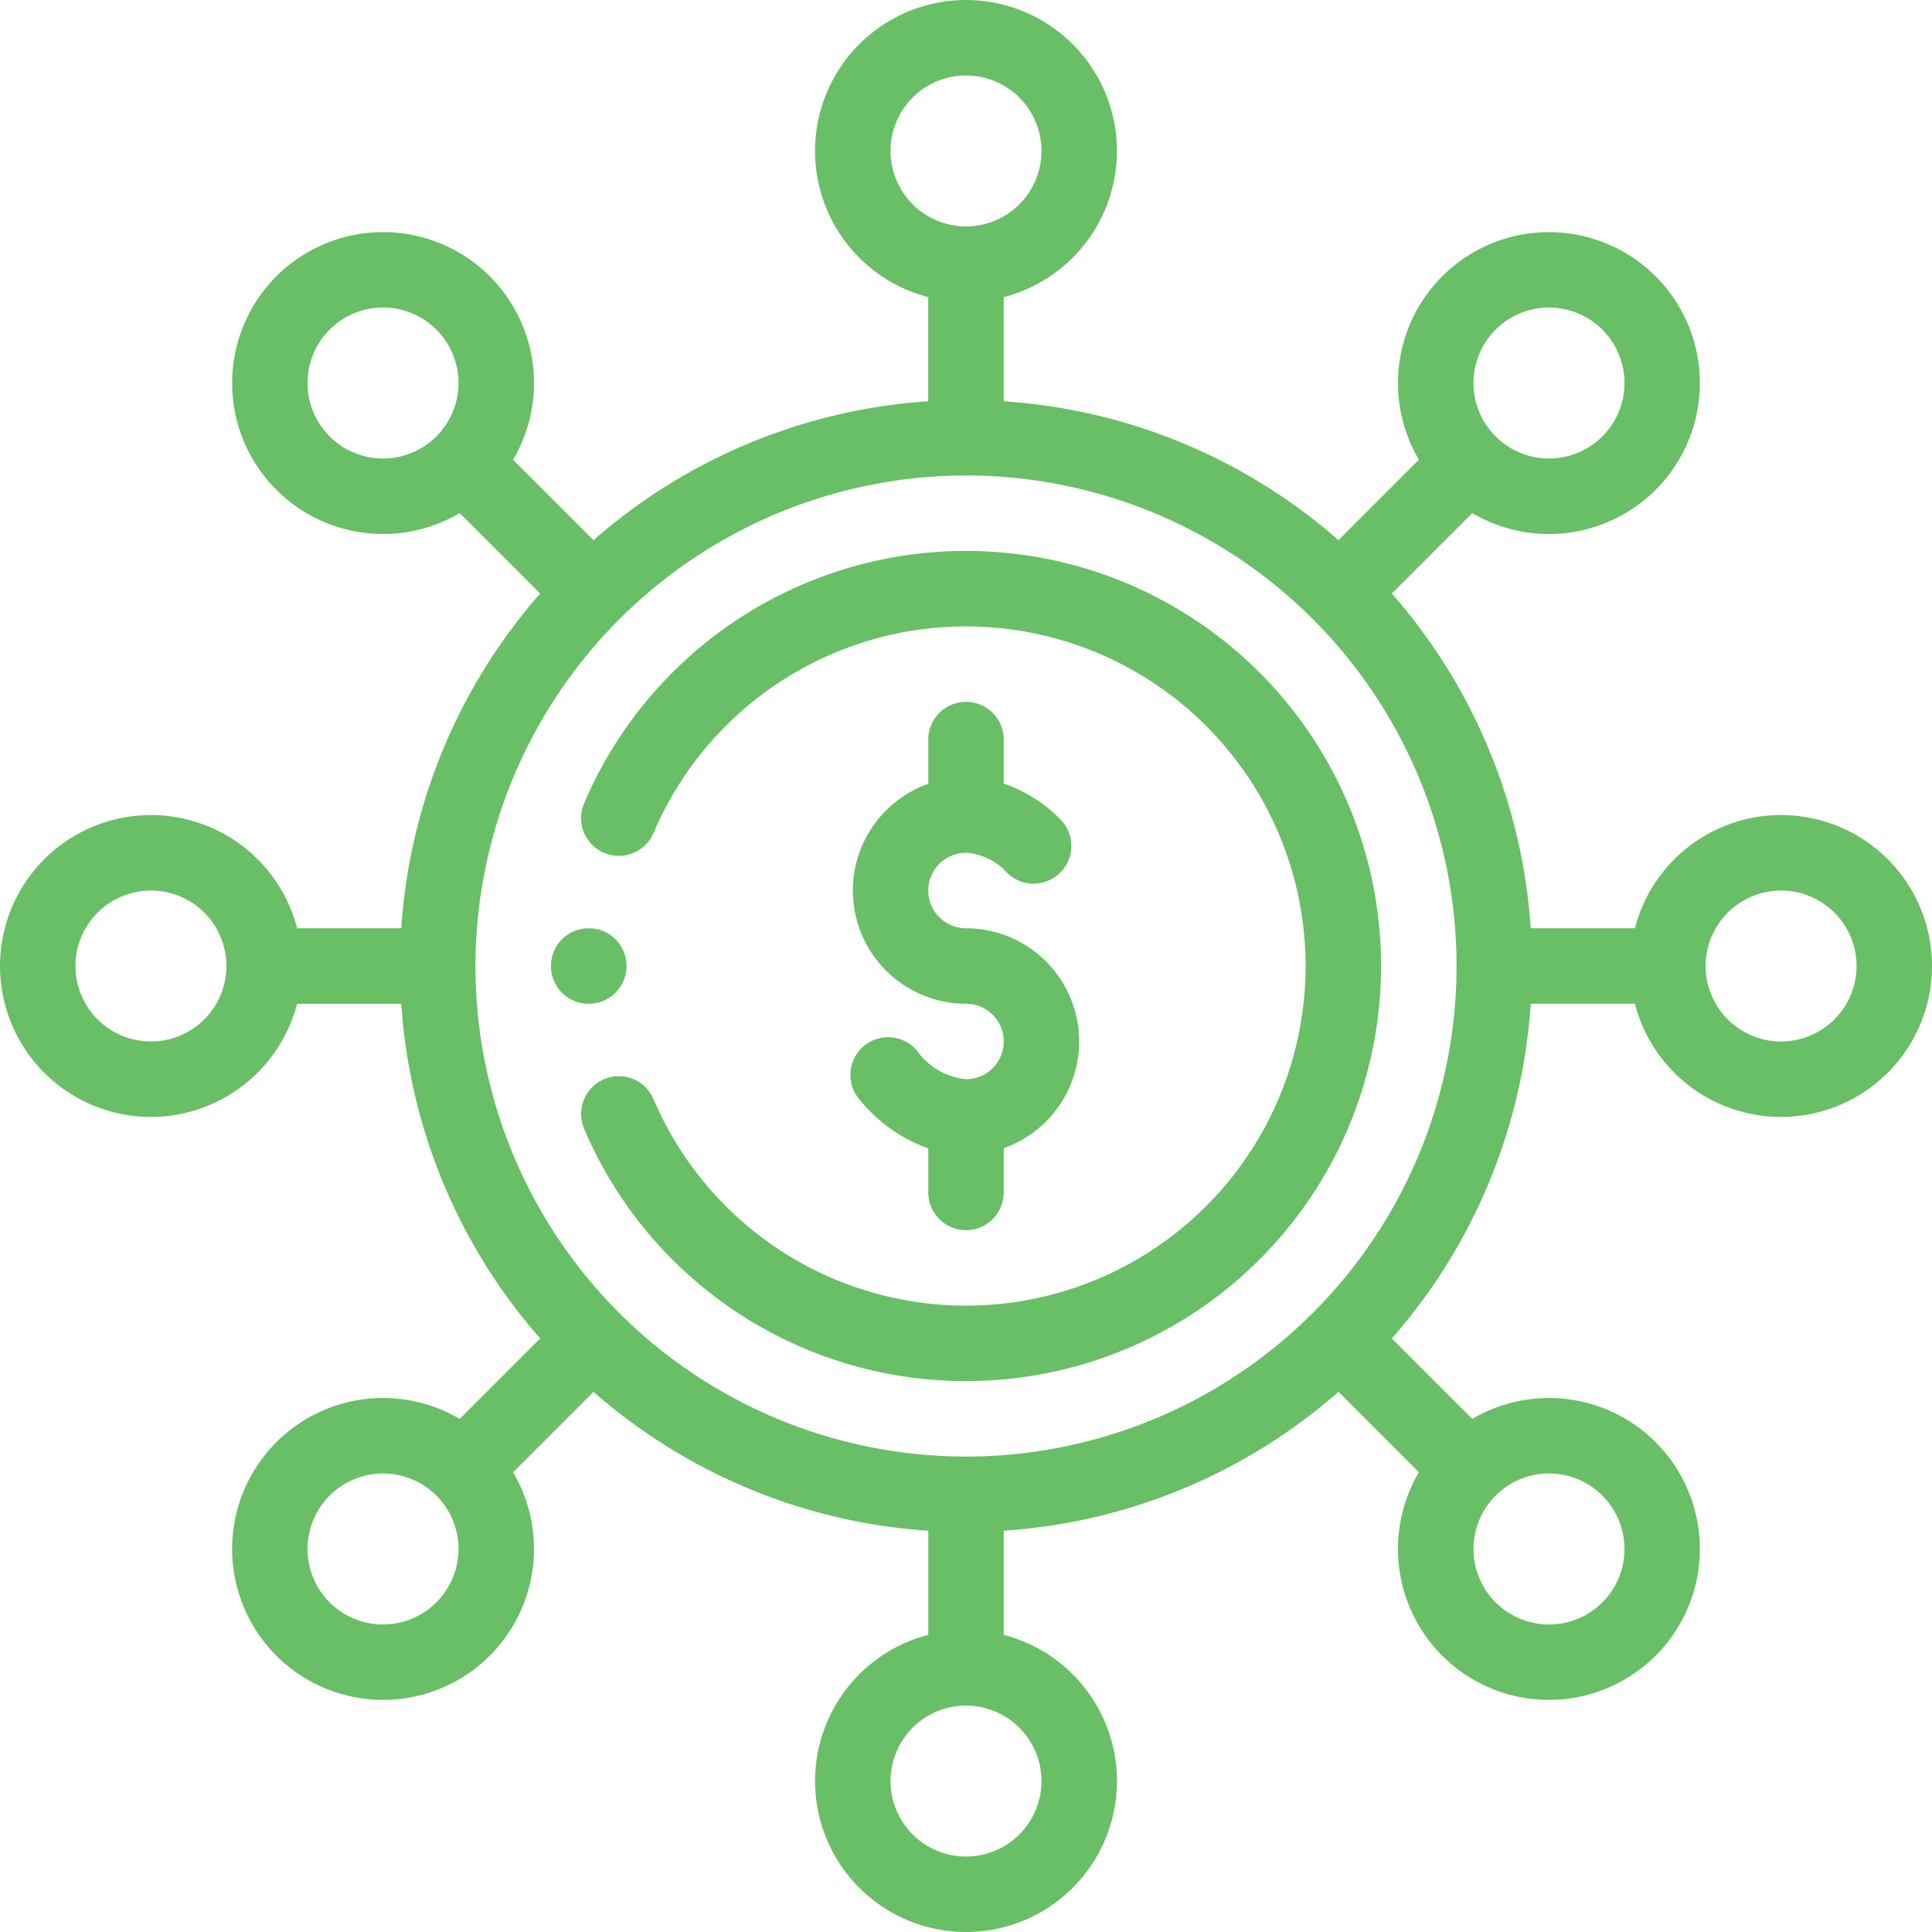
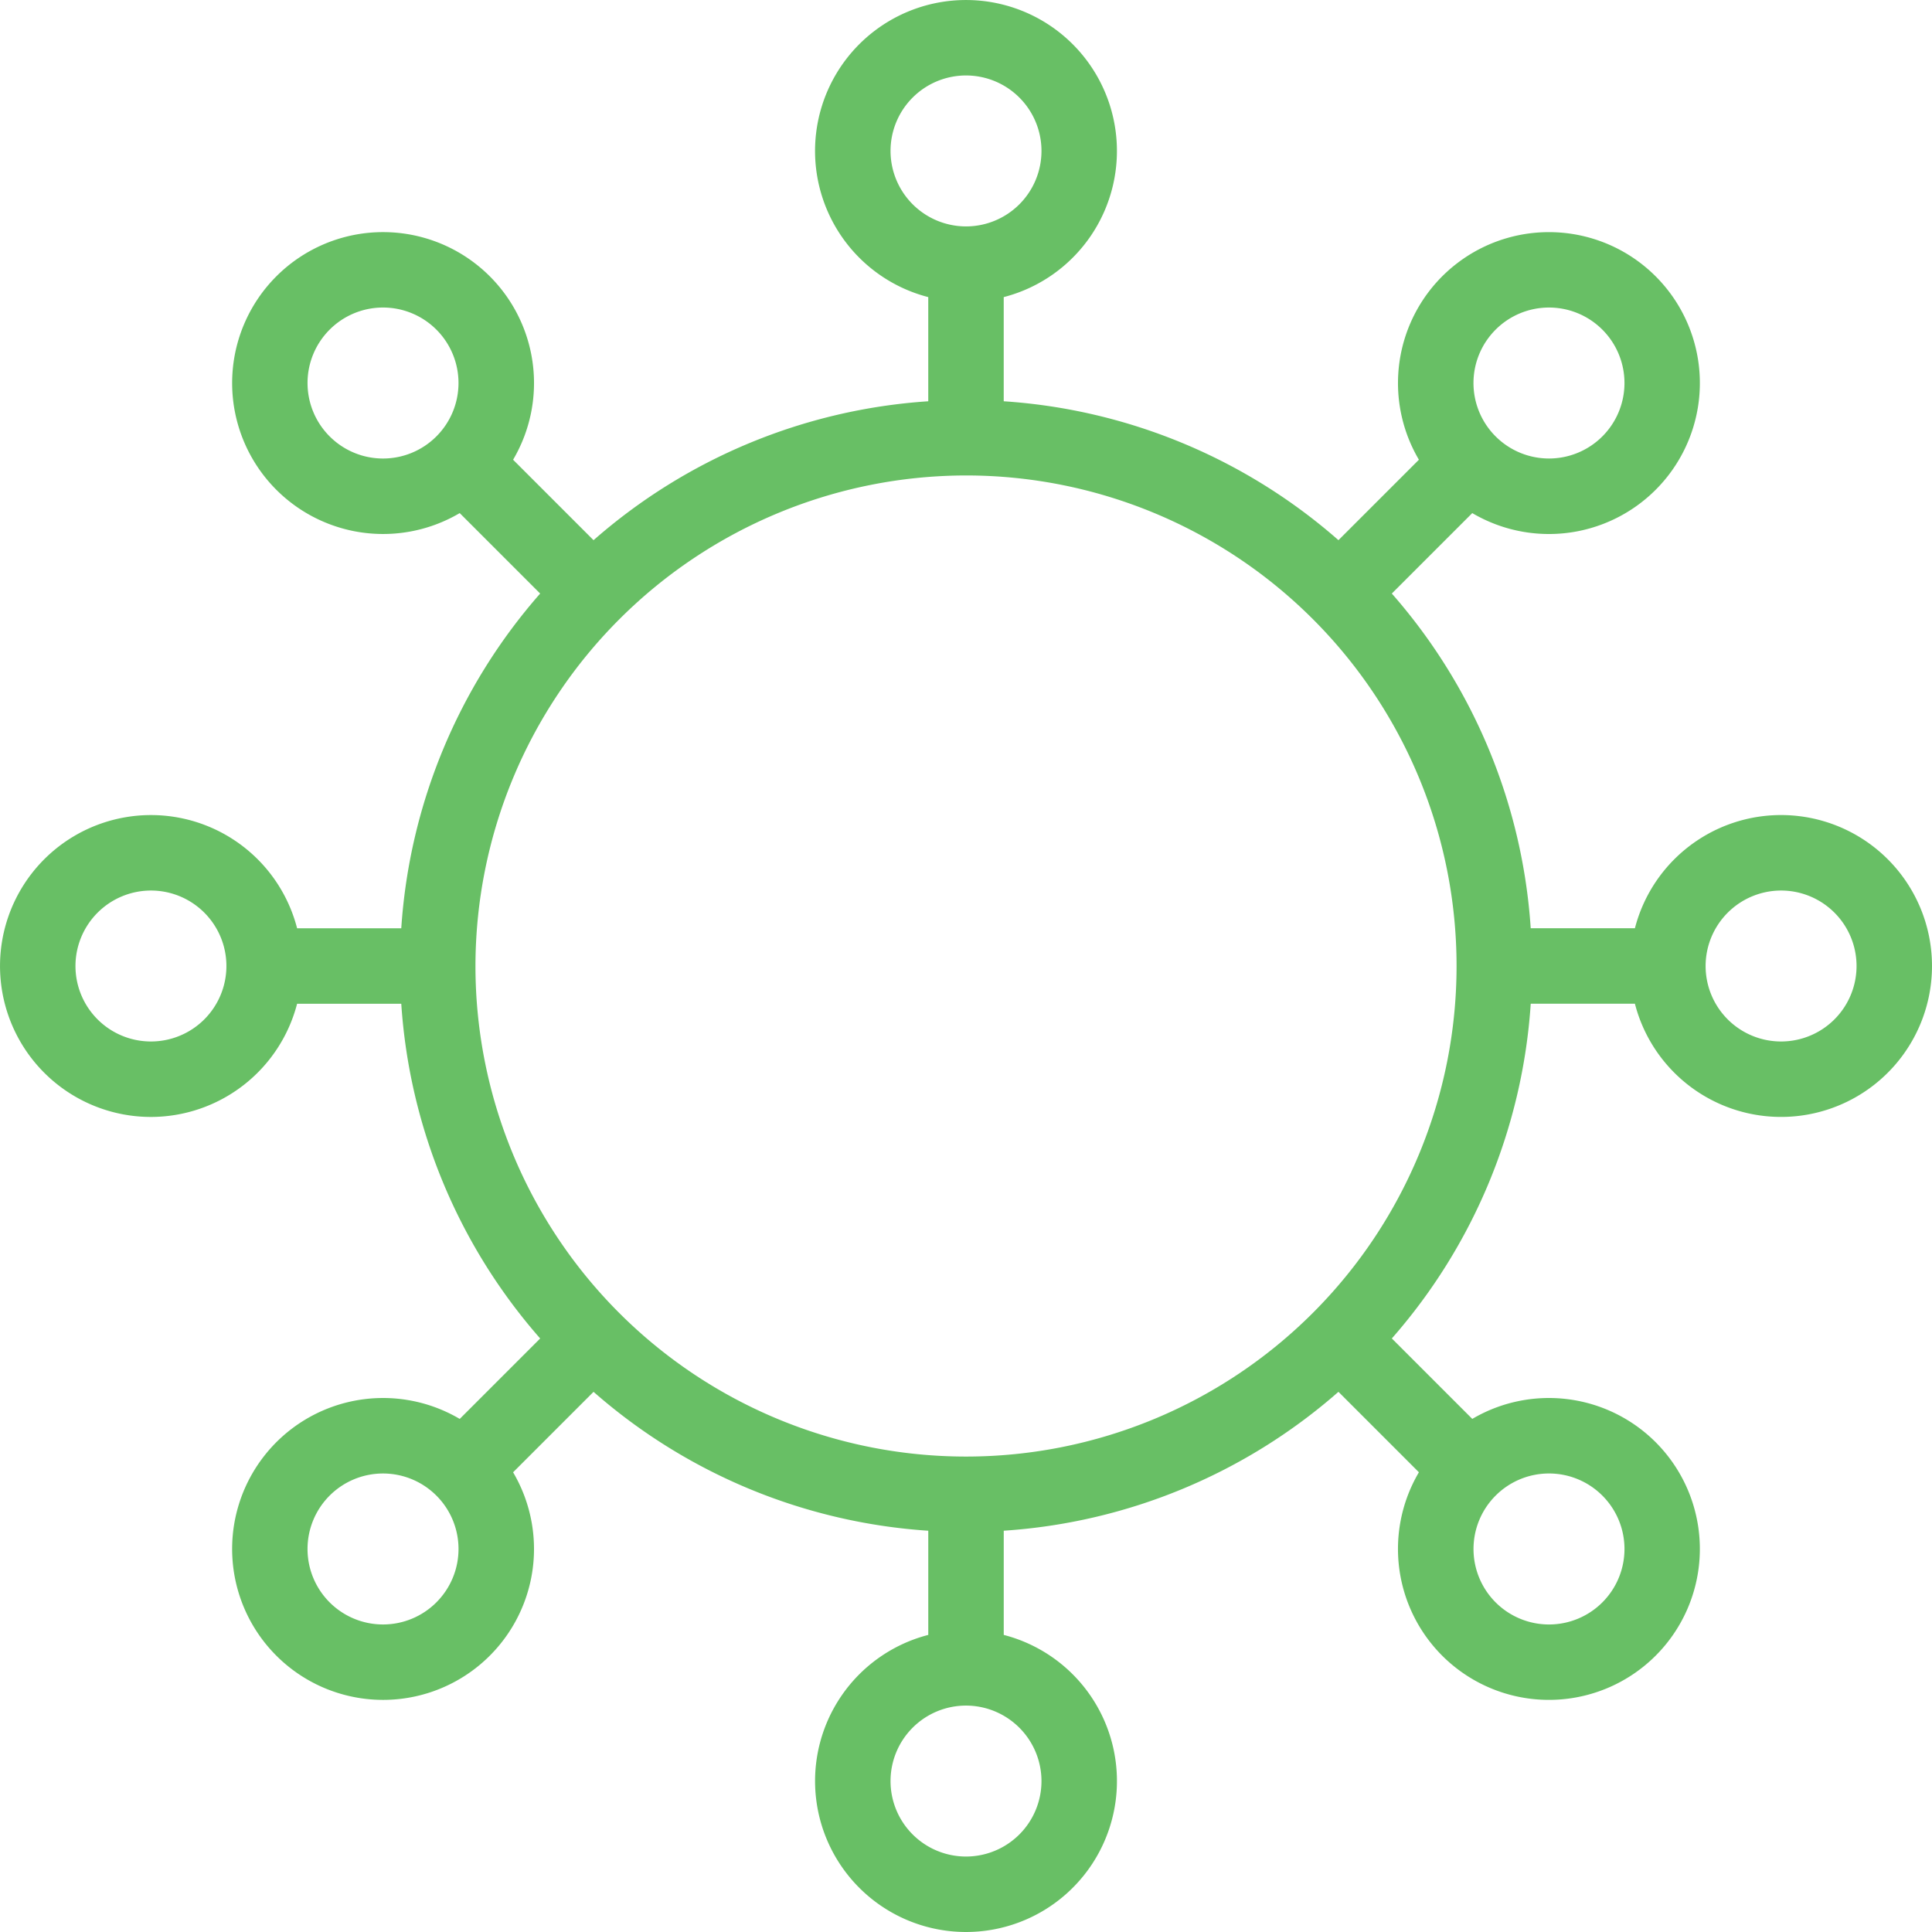
<svg xmlns="http://www.w3.org/2000/svg" id="icono-proceso-comercial" width="119.039" height="119.039" viewBox="0 0 119.039 119.039">
-   <path id="Trazado_199" data-name="Trazado 199" d="M148.441,250.647a2.325,2.325,0,0,0,0-4.645c-.037,0-.076,0-.116,0a2.325,2.325,0,0,0,0,4.65C148.365,250.65,148.4,250.65,148.441,250.647Zm0,0" transform="translate(-112.055 -188.805)" fill="#68bf65" />
  <path id="Trazado_200" data-name="Trazado 200" d="M9.3,68.82a9.316,9.316,0,0,0,9.006-6.975h6.418a34.728,34.728,0,0,0,8.559,20.624l-4.957,4.957a9.3,9.3,0,1,0,3.288,3.288l4.957-4.957a34.725,34.725,0,0,0,20.624,8.558v6.419a9.3,9.3,0,1,0,4.65,0V94.314a34.725,34.725,0,0,0,20.623-8.558l4.957,4.957a9.3,9.3,0,1,0,3.289-3.288l-4.957-4.957a34.725,34.725,0,0,0,8.558-20.624h6.419a9.3,9.3,0,1,0,0-4.65H94.314a34.725,34.725,0,0,0-8.558-20.623l4.957-4.957a9.3,9.3,0,1,0-3.288-3.288l-4.957,4.956a34.731,34.731,0,0,0-20.624-8.558V18.306a9.3,9.3,0,1,0-4.65,0v6.418a34.725,34.725,0,0,0-20.623,8.559l-4.957-4.957a9.3,9.3,0,1,0-3.289,3.288l4.957,4.957a34.725,34.725,0,0,0-8.558,20.624H18.306A9.3,9.3,0,1,0,9.3,68.82ZM26.888,98.728a4.651,4.651,0,1,1,0-6.577h0a4.647,4.647,0,0,1,0,6.576ZM64.17,109.739a4.65,4.65,0,1,1-4.65-4.65A4.655,4.655,0,0,1,64.17,109.739ZM98.729,92.151a4.651,4.651,0,1,1-6.577,0h0A4.647,4.647,0,0,1,98.729,92.151ZM109.74,54.87a4.65,4.65,0,1,1-4.65,4.65,4.655,4.655,0,0,1,4.65-4.65ZM92.151,20.311a4.651,4.651,0,1,1,0,6.577h0a4.646,4.646,0,0,1,0-6.576ZM54.87,9.3a4.65,4.65,0,1,1,4.65,4.65A4.655,4.655,0,0,1,54.87,9.3ZM20.311,26.888a4.651,4.651,0,1,1,6.577,0h0a4.647,4.647,0,0,1-6.576,0ZM59.52,29.295A30.225,30.225,0,1,1,29.295,59.52,30.259,30.259,0,0,1,59.52,29.295ZM9.3,54.87a4.65,4.65,0,1,1-4.65,4.65A4.655,4.655,0,0,1,9.3,54.87Zm0,0" transform="translate(0 0)" fill="#68bf65" />
-   <path id="Trazado_201" data-name="Trazado 201" d="M232.484,209.25a4.207,4.207,0,0,1-3.019-1.759,2.325,2.325,0,0,0-3.559,2.993,9.638,9.638,0,0,0,4.253,3.028v2.714a2.325,2.325,0,1,0,4.65,0V213.5a6.975,6.975,0,0,0-2.325-13.55,2.325,2.325,0,1,1,0-4.65A3.736,3.736,0,0,1,235,196.515a2.325,2.325,0,1,0,3.233-3.341,8.972,8.972,0,0,0-3.423-2.141v-2.708a2.325,2.325,0,0,0-4.65,0v2.725a6.975,6.975,0,0,0,2.325,13.55,2.325,2.325,0,0,1,0,4.65Zm0,0" transform="translate(-172.964 -142.755)" fill="#68bf65" />
-   <path id="Trazado_202" data-name="Trazado 202" d="M177.7,197.15a25.575,25.575,0,1,0-23.533-35.6,2.325,2.325,0,1,0,4.278,1.823,20.925,20.925,0,1,1,0,16.406,2.325,2.325,0,1,0-4.278,1.823A25.543,25.543,0,0,0,177.7,197.15Zm0,0" transform="translate(-118.177 -112.055)" fill="#68bf65" />
</svg>